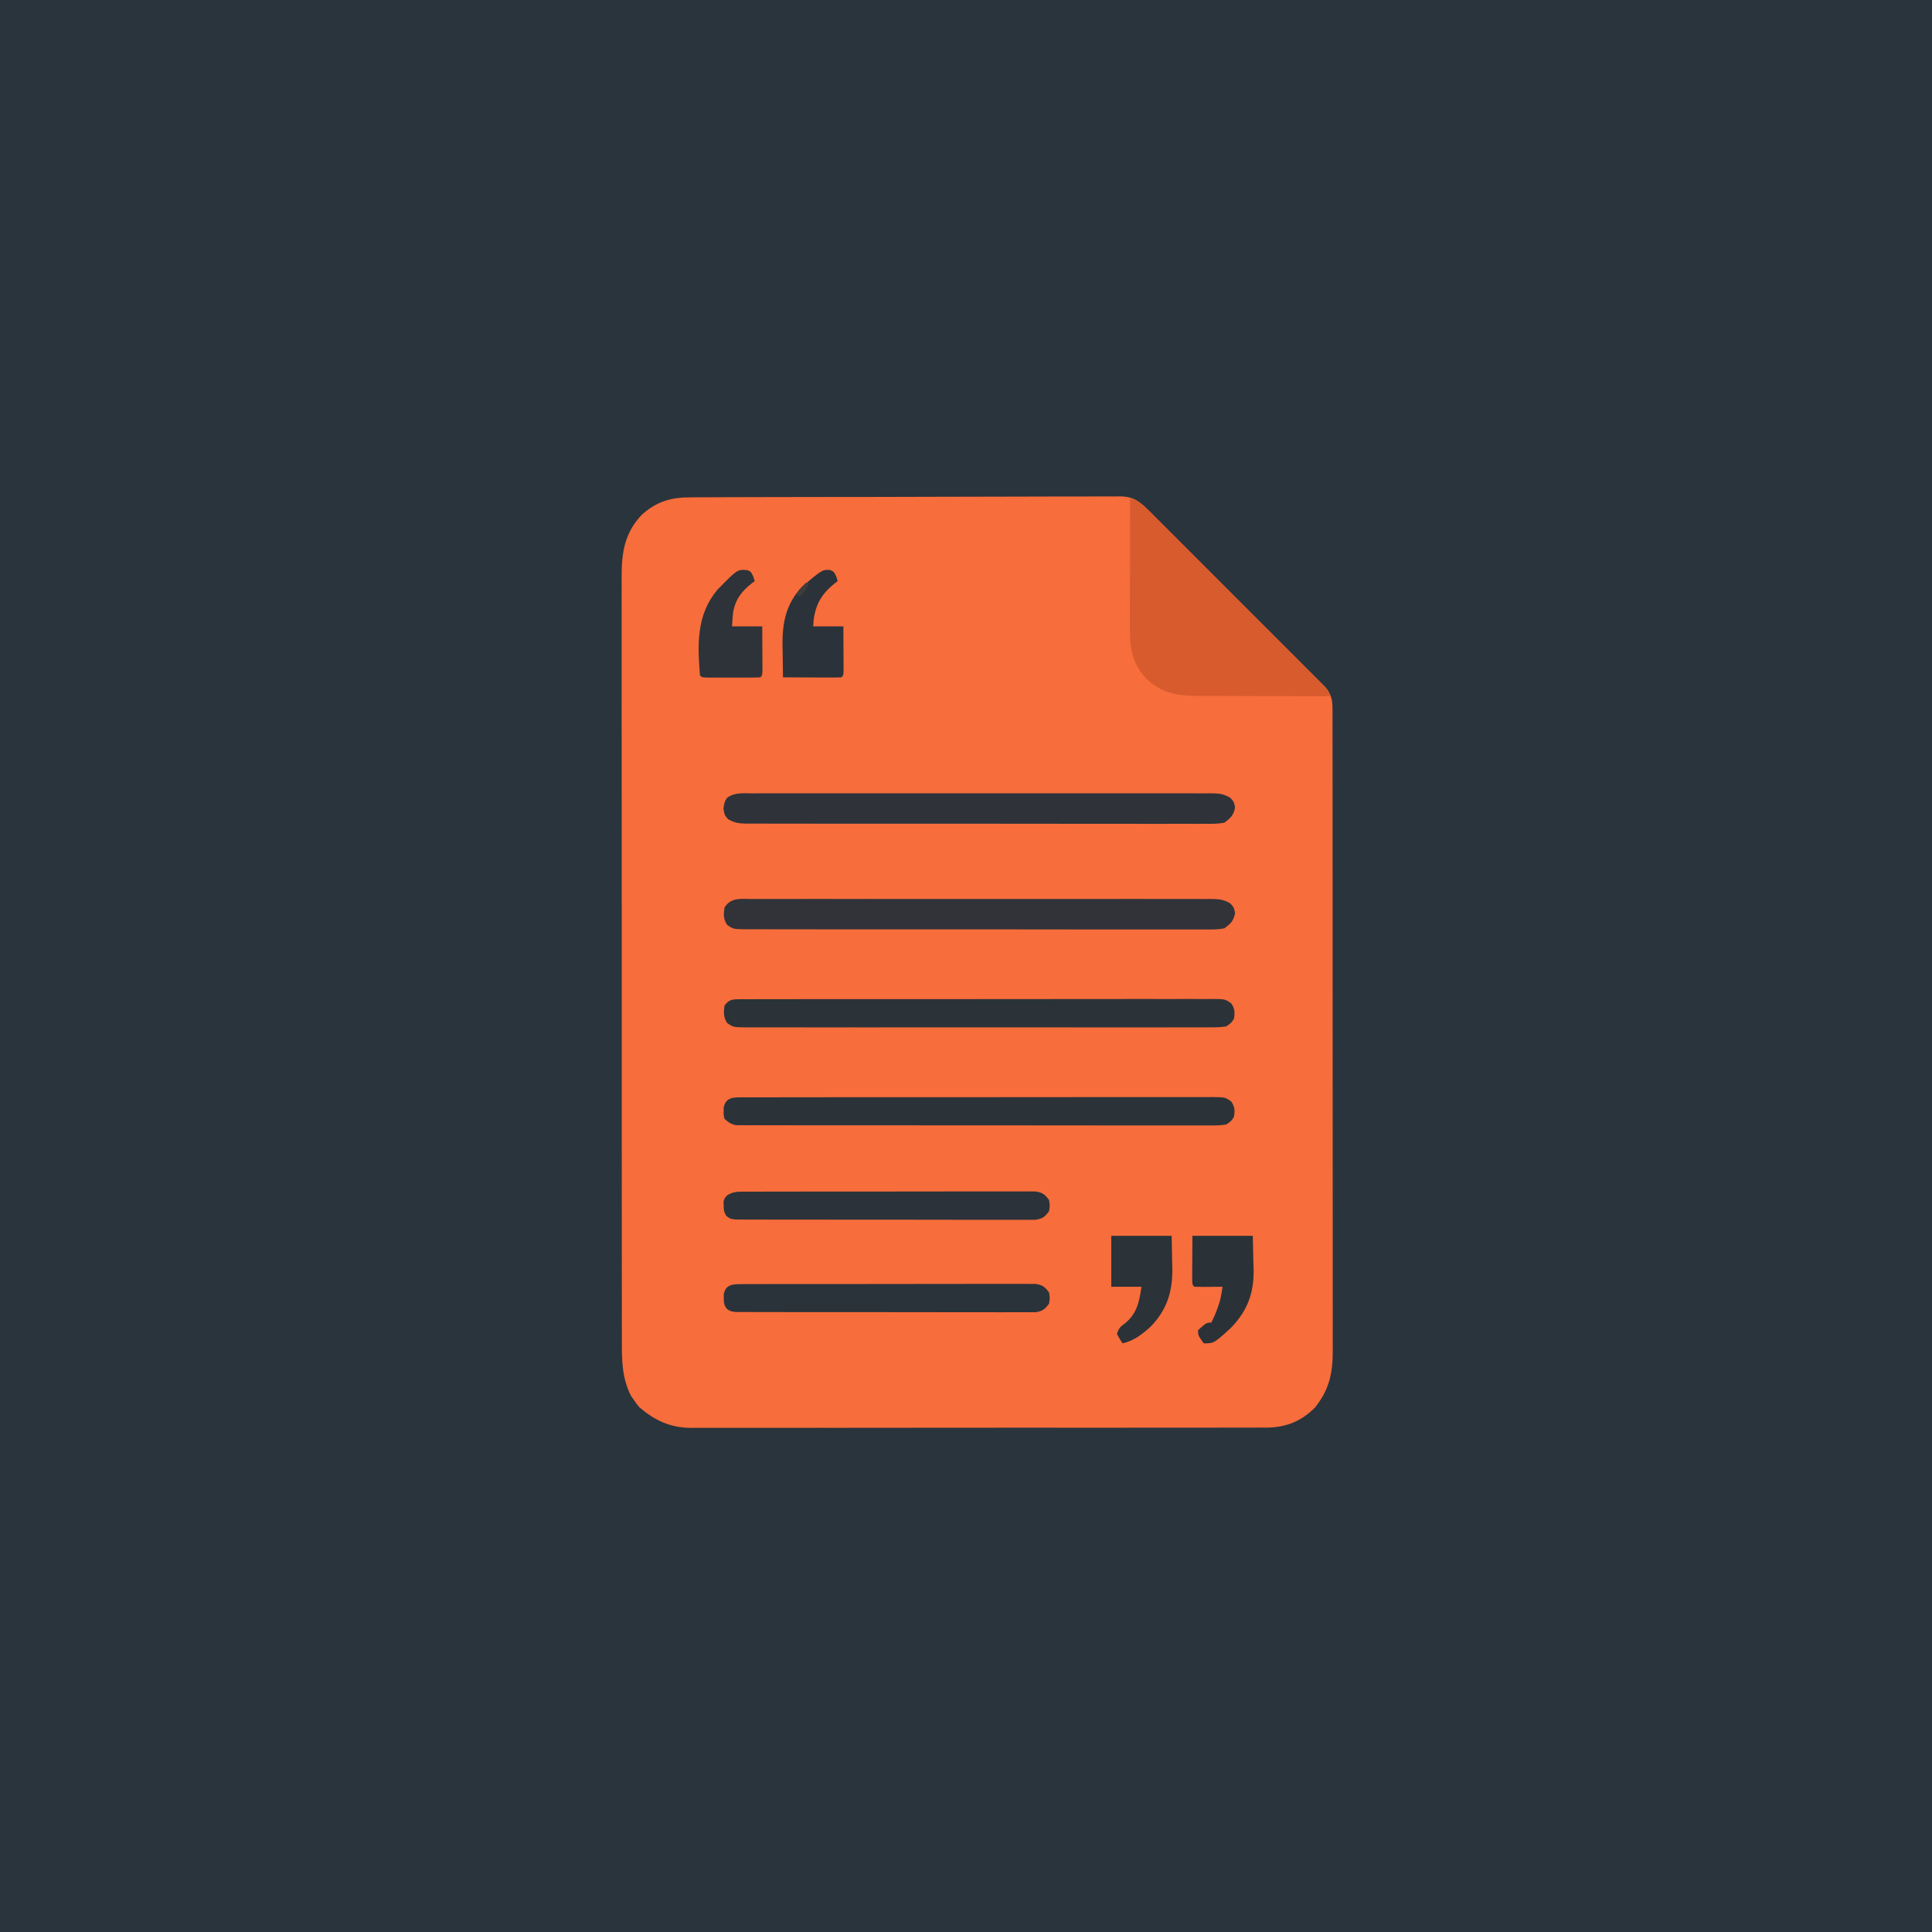
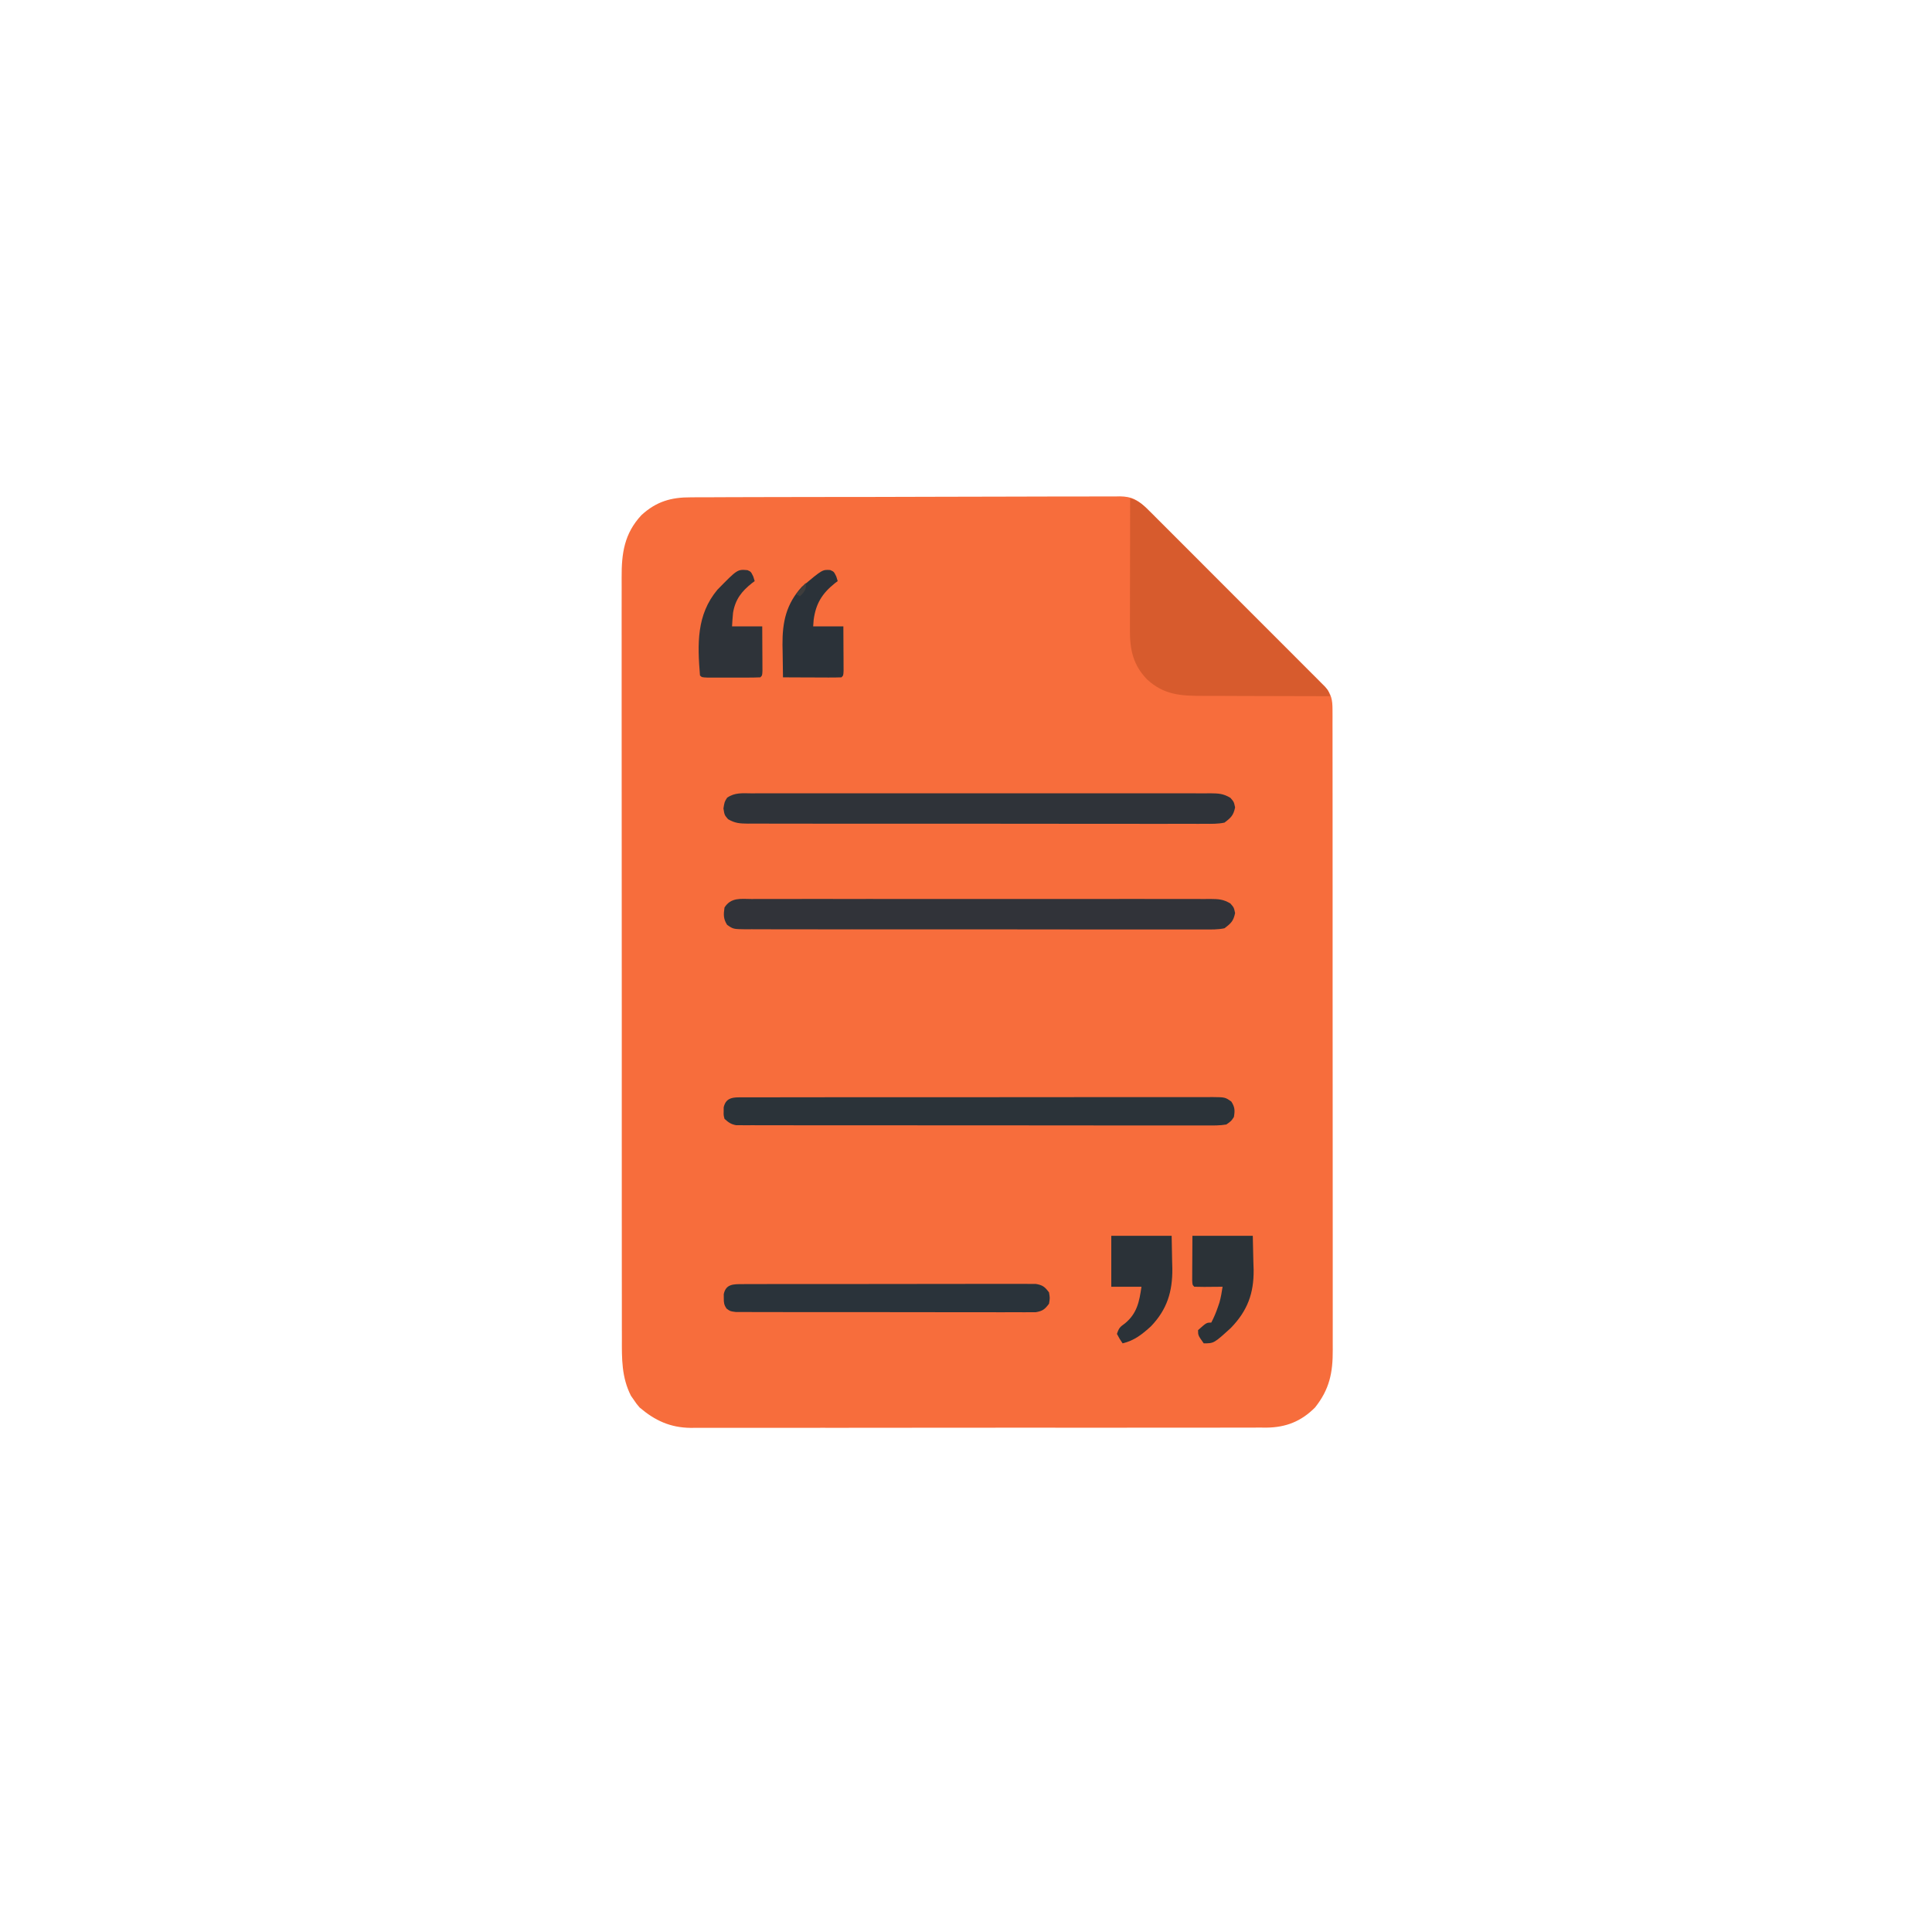
<svg xmlns="http://www.w3.org/2000/svg" version="1.1" width="1024" height="1024">
-   <path d="M0 0 C337.92 0 675.84 0 1024 0 C1024 337.92 1024 675.84 1024 1024 C686.08 1024 348.16 1024 0 1024 C0 686.08 0 348.16 0 0 Z " fill="#2A343C" transform="translate(0,0)" />
  <path d="M0 0 C1.002 -0.008 2.003 -0.015 3.035 -0.023 C6.378 -0.044 9.72 -0.044 13.062 -0.044 C15.464 -0.054 17.866 -0.066 20.268 -0.079 C26.782 -0.11 33.297 -0.121 39.811 -0.127 C43.882 -0.131 47.952 -0.139 52.023 -0.149 C63.304 -0.176 74.584 -0.199 85.865 -0.201 C86.946 -0.201 86.946 -0.201 88.049 -0.202 C89.51 -0.202 90.971 -0.202 92.432 -0.203 C93.158 -0.203 93.883 -0.203 94.63 -0.203 C95.356 -0.203 96.082 -0.203 96.83 -0.203 C108.603 -0.207 120.376 -0.243 132.149 -0.295 C144.249 -0.347 156.35 -0.373 168.45 -0.373 C175.239 -0.373 182.028 -0.384 188.816 -0.424 C195.199 -0.46 201.581 -0.462 207.964 -0.439 C210.305 -0.436 212.646 -0.445 214.988 -0.467 C218.187 -0.495 221.382 -0.48 224.581 -0.454 C225.506 -0.472 226.43 -0.491 227.383 -0.51 C233.6 -0.396 236.675 1.243 241.086 5.606 C241.648 6.2 242.211 6.795 242.791 7.408 C243.603 8.178 244.416 8.948 245.253 9.742 C246.289 10.775 246.289 10.775 247.346 11.829 C248.153 12.632 248.961 13.436 249.793 14.263 C250.649 15.12 251.505 15.977 252.388 16.86 C253.312 17.781 254.237 18.702 255.189 19.651 C257.702 22.155 260.211 24.662 262.719 27.169 C264.289 28.738 265.859 30.306 267.429 31.874 C272.913 37.348 278.394 42.825 283.873 48.305 C288.974 53.406 294.08 58.502 299.19 63.596 C303.587 67.98 307.98 72.367 312.37 76.758 C314.988 79.376 317.607 81.993 320.23 84.605 C323.149 87.513 326.06 90.428 328.97 93.344 C329.838 94.207 330.707 95.07 331.602 95.959 C332.392 96.754 333.183 97.549 333.997 98.367 C334.686 99.055 335.374 99.743 336.083 100.452 C339.482 104.345 340.041 107.327 340.045 112.466 C340.051 113.715 340.057 114.965 340.063 116.252 C340.059 117.641 340.055 119.03 340.051 120.419 C340.054 121.893 340.058 123.367 340.063 124.841 C340.073 128.896 340.071 132.951 340.067 137.007 C340.064 141.378 340.073 145.75 340.081 150.122 C340.094 158.689 340.095 167.257 340.093 175.825 C340.091 182.789 340.093 189.754 340.097 196.718 C340.098 197.709 340.098 198.699 340.099 199.719 C340.1 201.731 340.101 203.743 340.103 205.755 C340.114 224.637 340.111 243.518 340.105 262.4 C340.1 279.672 340.111 296.944 340.13 314.216 C340.15 331.948 340.158 349.679 340.154 367.41 C340.152 377.366 340.155 387.322 340.169 397.278 C340.181 405.757 340.182 414.235 340.17 422.713 C340.164 427.038 340.163 431.363 340.175 435.688 C340.186 439.651 340.183 443.613 340.169 447.575 C340.166 449.005 340.169 450.436 340.177 451.867 C340.24 464.033 338.437 472.789 330.791 482.408 C323.396 489.803 315.391 492.958 305.05 493.081 C303.822 493.071 302.595 493.06 301.331 493.05 C299.99 493.056 298.649 493.065 297.309 493.075 C293.649 493.098 289.989 493.09 286.329 493.076 C282.373 493.067 278.417 493.086 274.46 493.102 C266.718 493.128 258.977 493.127 251.235 493.116 C244.94 493.108 238.645 493.108 232.35 493.116 C231.004 493.117 231.004 493.117 229.631 493.119 C227.808 493.121 225.986 493.123 224.163 493.126 C207.082 493.145 190.002 493.133 172.922 493.111 C158.282 493.093 143.642 493.104 129.002 493.135 C111.984 493.172 94.966 493.189 77.949 493.176 C76.132 493.174 74.316 493.173 72.499 493.172 C71.158 493.171 71.158 493.171 69.791 493.17 C63.508 493.167 57.225 493.178 50.942 493.195 C43.279 493.215 35.616 493.214 27.952 493.186 C24.046 493.173 20.14 493.168 16.234 493.19 C12.65 493.21 9.069 493.202 5.486 493.172 C3.59 493.163 1.695 493.184 -0.201 493.206 C-10.977 493.065 -19.034 489.357 -27.209 482.408 C-28.905 480.4 -28.905 480.4 -30.334 478.283 C-30.811 477.6 -31.288 476.916 -31.78 476.213 C-36.792 466.38 -36.638 456.485 -36.597 445.72 C-36.601 443.92 -36.607 442.121 -36.613 440.321 C-36.628 435.391 -36.624 430.462 -36.616 425.533 C-36.611 420.211 -36.624 414.888 -36.634 409.566 C-36.651 399.145 -36.652 388.725 -36.647 378.305 C-36.643 369.836 -36.644 361.366 -36.65 352.897 C-36.65 351.691 -36.651 350.485 -36.652 349.243 C-36.654 346.793 -36.655 344.344 -36.657 341.894 C-36.67 318.929 -36.665 295.963 -36.653 272.997 C-36.643 251.988 -36.656 230.98 -36.68 209.971 C-36.705 188.394 -36.714 166.817 -36.708 145.24 C-36.704 133.129 -36.706 121.017 -36.724 108.905 C-36.739 98.596 -36.739 88.287 -36.722 77.978 C-36.713 72.719 -36.711 67.46 -36.727 62.201 C-36.74 57.385 -36.736 52.569 -36.716 47.753 C-36.713 46.012 -36.715 44.272 -36.726 42.532 C-36.798 29.65 -35.336 19.186 -26.209 9.408 C-18.316 2.186 -10.486 -0.045 0 0 Z " fill="#F76D3C" transform="translate(366.209,263.592)" />
  <path d="M0 0 C4.008 1.349 6.411 3.036 9.391 6.017 C10.238 6.857 11.085 7.696 11.957 8.562 C12.873 9.485 13.788 10.408 14.731 11.359 C15.715 12.34 16.699 13.321 17.684 14.301 C20.352 16.959 23.011 19.627 25.667 22.297 C28.448 25.09 31.238 27.875 34.026 30.661 C38.705 35.339 43.378 40.023 48.047 44.711 C53.448 50.133 58.857 55.546 64.272 60.954 C69.48 66.156 74.682 71.364 79.882 76.575 C82.095 78.793 84.311 81.01 86.528 83.224 C89.136 85.831 91.739 88.442 94.338 91.057 C95.75 92.476 97.168 93.889 98.585 95.303 C99.421 96.145 100.256 96.988 101.117 97.856 C101.847 98.588 102.577 99.32 103.329 100.075 C105 102 105 102 106 105 C95.237 105.008 84.476 104.984 73.713 104.92 C68.715 104.891 63.717 104.873 58.719 104.88 C53.888 104.887 49.058 104.864 44.227 104.821 C42.391 104.81 40.555 104.81 38.719 104.82 C27.011 104.875 17.827 104.387 8.819 95.959 C1.657 88.489 -0.165 80.41 -0.114 70.272 C-0.114 69.511 -0.114 68.749 -0.114 67.965 C-0.113 65.459 -0.106 62.954 -0.098 60.449 C-0.096 58.708 -0.094 56.966 -0.093 55.224 C-0.09 50.649 -0.08 46.074 -0.069 41.499 C-0.058 36.827 -0.054 32.155 -0.049 27.482 C-0.038 18.322 -0.021 9.161 0 0 Z " fill="#D75B2D" transform="translate(599,264)" />
  <path d="M0 0 C1.599 -0.009 1.599 -0.009 3.229 -0.019 C6.812 -0.035 10.395 -0.022 13.978 -0.01 C16.542 -0.015 19.106 -0.022 21.669 -0.031 C27.918 -0.047 34.166 -0.045 40.414 -0.033 C45.492 -0.024 50.57 -0.023 55.648 -0.027 C56.371 -0.028 57.093 -0.029 57.837 -0.029 C59.305 -0.03 60.772 -0.032 62.24 -0.033 C76.006 -0.044 89.771 -0.031 103.537 -0.01 C115.35 0.008 127.162 0.005 138.975 -0.014 C152.69 -0.035 166.404 -0.043 180.119 -0.031 C181.581 -0.03 183.044 -0.029 184.506 -0.027 C185.225 -0.027 185.945 -0.026 186.686 -0.025 C191.758 -0.022 196.83 -0.028 201.902 -0.037 C208.728 -0.05 215.554 -0.041 222.381 -0.018 C224.89 -0.012 227.398 -0.014 229.907 -0.023 C233.325 -0.034 236.743 -0.02 240.161 0 C241.159 -0.009 242.158 -0.018 243.186 -0.027 C247.503 0.022 249.986 0.118 253.76 2.356 C255.644 4.508 255.644 4.508 256.269 7.445 C255.406 11.675 254.094 12.909 250.644 15.508 C247.152 16.247 243.719 16.178 240.161 16.136 C239.094 16.143 238.027 16.15 236.927 16.158 C233.345 16.175 229.763 16.157 226.181 16.139 C223.615 16.144 221.05 16.151 218.484 16.161 C212.235 16.177 205.987 16.171 199.739 16.153 C194.661 16.139 189.584 16.135 184.506 16.138 C183.783 16.139 183.061 16.139 182.316 16.14 C180.849 16.141 179.381 16.142 177.913 16.143 C164.934 16.151 151.955 16.135 138.975 16.105 C126.378 16.076 113.78 16.069 101.182 16.084 C87.466 16.101 73.751 16.105 60.035 16.088 C58.573 16.086 57.11 16.084 55.648 16.082 C54.929 16.081 54.21 16.08 53.468 16.079 C48.396 16.074 43.323 16.077 38.25 16.084 C31.425 16.092 24.601 16.079 17.776 16.052 C15.267 16.045 12.758 16.045 10.249 16.052 C6.832 16.061 3.416 16.045 0 16.023 C-1.501 16.035 -1.501 16.035 -3.032 16.048 C-9.694 15.967 -9.694 15.967 -12.972 13.695 C-15.018 10.462 -14.89 8.248 -14.356 4.508 C-10.915 -0.929 -5.784 -0.052 0 0 Z " fill="#313339" transform="translate(398.356,476.492)" />
  <path d="M0 0 C1.599 -0.009 1.599 -0.009 3.229 -0.019 C6.812 -0.035 10.395 -0.022 13.978 -0.01 C16.542 -0.015 19.106 -0.022 21.669 -0.031 C27.918 -0.047 34.166 -0.045 40.414 -0.033 C45.492 -0.024 50.57 -0.023 55.648 -0.027 C56.371 -0.028 57.093 -0.029 57.837 -0.029 C59.305 -0.03 60.772 -0.032 62.24 -0.033 C76.006 -0.044 89.771 -0.031 103.537 -0.01 C115.35 0.008 127.162 0.005 138.975 -0.014 C152.69 -0.035 166.404 -0.043 180.119 -0.031 C181.581 -0.03 183.044 -0.029 184.506 -0.027 C185.225 -0.027 185.945 -0.026 186.686 -0.025 C191.758 -0.022 196.83 -0.028 201.902 -0.037 C208.728 -0.05 215.554 -0.041 222.381 -0.018 C224.89 -0.012 227.398 -0.014 229.907 -0.023 C233.325 -0.034 236.743 -0.02 240.161 0 C241.159 -0.009 242.158 -0.018 243.186 -0.027 C247.503 0.022 249.986 0.118 253.76 2.356 C255.644 4.508 255.644 4.508 256.269 7.445 C255.406 11.673 254.091 12.909 250.644 15.508 C247.167 16.247 243.749 16.178 240.206 16.136 C238.612 16.147 238.612 16.147 236.986 16.158 C233.42 16.175 229.855 16.157 226.289 16.139 C223.734 16.144 221.18 16.151 218.626 16.161 C212.405 16.177 206.185 16.171 199.964 16.153 C194.908 16.139 189.853 16.135 184.797 16.138 C184.078 16.139 183.358 16.139 182.617 16.14 C181.155 16.141 179.694 16.142 178.232 16.143 C165.307 16.151 152.382 16.135 139.458 16.105 C126.915 16.076 114.373 16.069 101.831 16.084 C88.174 16.101 74.517 16.105 60.86 16.088 C59.404 16.086 57.947 16.084 56.491 16.082 C55.775 16.081 55.058 16.08 54.32 16.079 C49.27 16.074 44.221 16.077 39.171 16.084 C32.375 16.092 25.579 16.079 18.783 16.052 C16.285 16.045 13.788 16.045 11.29 16.052 C7.887 16.061 4.485 16.045 1.082 16.023 C-0.408 16.035 -0.408 16.035 -1.929 16.048 C-6.212 15.996 -8.712 15.882 -12.473 13.695 C-14.356 11.508 -14.356 11.508 -14.918 8.008 C-14.356 4.508 -14.356 4.508 -12.968 2.321 C-8.872 -0.522 -4.874 -0.043 0 0 Z " fill="#2F3339" transform="translate(398.356,420.492)" />
  <path d="M0 0 C1.379 -0.013 1.379 -0.013 2.787 -0.026 C3.799 -0.02 4.81 -0.014 5.853 -0.007 C6.927 -0.013 8 -0.018 9.107 -0.024 C12.723 -0.038 16.338 -0.031 19.954 -0.024 C22.539 -0.029 25.124 -0.036 27.709 -0.045 C34.013 -0.062 40.317 -0.063 46.62 -0.057 C51.743 -0.053 56.865 -0.055 61.987 -0.06 C63.08 -0.061 63.08 -0.061 64.195 -0.062 C65.674 -0.064 67.154 -0.065 68.633 -0.067 C82.516 -0.081 96.399 -0.075 110.282 -0.064 C122.989 -0.054 135.696 -0.067 148.403 -0.091 C161.444 -0.115 174.484 -0.125 187.525 -0.118 C194.849 -0.115 202.173 -0.117 209.497 -0.134 C216.383 -0.151 223.268 -0.146 230.154 -0.127 C232.685 -0.123 235.217 -0.126 237.748 -0.137 C241.196 -0.15 244.642 -0.139 248.089 -0.121 C249.099 -0.13 250.109 -0.14 251.149 -0.15 C257.883 -0.078 257.883 -0.078 261.156 2.224 C263.052 5.189 263.11 6.927 262.535 10.38 C261.153 12.536 261.153 12.536 258.535 14.38 C255.073 14.987 251.64 14.915 248.134 14.882 C247.064 14.887 245.993 14.893 244.89 14.898 C241.291 14.912 237.692 14.897 234.093 14.882 C231.518 14.886 228.943 14.891 226.367 14.898 C220.091 14.912 213.815 14.905 207.539 14.89 C200.233 14.873 192.926 14.876 185.62 14.88 C172.585 14.886 159.549 14.872 146.514 14.847 C133.861 14.823 121.208 14.816 108.555 14.826 C94.782 14.838 81.008 14.84 67.235 14.825 C65.767 14.824 64.298 14.822 62.83 14.821 C62.108 14.82 61.385 14.819 60.641 14.818 C55.546 14.814 50.451 14.816 45.357 14.82 C38.501 14.825 31.646 14.814 24.791 14.793 C22.271 14.787 19.75 14.787 17.23 14.792 C13.798 14.798 10.367 14.785 6.935 14.768 C5.428 14.777 5.428 14.777 3.89 14.786 C2.972 14.778 2.053 14.769 1.107 14.761 C0.315 14.76 -0.477 14.759 -1.293 14.758 C-4.033 14.282 -5.43 13.243 -7.465 11.38 C-7.961 9.443 -7.961 9.443 -7.903 7.38 C-7.902 6.7 -7.9 6.019 -7.899 5.318 C-6.921 0.95 -4.144 0.005 0 0 Z " fill="#2B3339" transform="translate(391.465,581.62)" />
-   <path d="M0 0 C1.379 -0.013 1.379 -0.013 2.787 -0.026 C3.799 -0.02 4.81 -0.014 5.853 -0.007 C6.927 -0.013 8 -0.018 9.107 -0.024 C12.723 -0.038 16.338 -0.031 19.954 -0.024 C22.539 -0.029 25.124 -0.036 27.709 -0.045 C34.013 -0.062 40.317 -0.063 46.62 -0.057 C51.743 -0.053 56.865 -0.055 61.987 -0.06 C63.08 -0.061 63.08 -0.061 64.195 -0.062 C65.674 -0.064 67.154 -0.065 68.633 -0.067 C82.516 -0.081 96.399 -0.075 110.282 -0.064 C122.989 -0.054 135.696 -0.067 148.403 -0.091 C161.444 -0.115 174.484 -0.125 187.525 -0.118 C194.849 -0.115 202.173 -0.117 209.497 -0.134 C216.383 -0.151 223.268 -0.146 230.154 -0.127 C232.685 -0.123 235.217 -0.126 237.748 -0.137 C241.196 -0.15 244.642 -0.139 248.089 -0.121 C249.099 -0.13 250.109 -0.14 251.149 -0.15 C257.883 -0.078 257.883 -0.078 261.156 2.224 C263.052 5.189 263.11 6.927 262.535 10.38 C261.153 12.536 261.153 12.536 258.535 14.38 C255.074 14.989 251.64 14.919 248.134 14.888 C247.064 14.894 245.993 14.901 244.89 14.907 C241.291 14.923 237.692 14.91 234.093 14.898 C231.518 14.903 228.943 14.91 226.367 14.919 C220.091 14.937 213.815 14.933 207.539 14.921 C202.439 14.912 197.339 14.911 192.239 14.916 C191.151 14.916 191.151 14.916 190.041 14.917 C188.567 14.919 187.094 14.92 185.62 14.921 C171.796 14.933 157.973 14.92 144.15 14.898 C132.285 14.88 120.42 14.883 108.555 14.902 C94.782 14.923 81.008 14.932 67.235 14.919 C65.767 14.918 64.298 14.917 62.83 14.916 C62.108 14.915 61.385 14.914 60.641 14.914 C55.546 14.91 50.451 14.916 45.357 14.925 C38.501 14.938 31.646 14.929 24.791 14.906 C22.271 14.901 19.75 14.902 17.23 14.911 C13.798 14.922 10.367 14.908 6.935 14.888 C5.93 14.897 4.925 14.906 3.89 14.915 C-2.8 14.839 -2.8 14.839 -6.088 12.571 C-8.097 9.375 -7.935 7.07 -7.465 3.38 C-5.262 0.395 -3.631 0.005 0 0 Z " fill="#2B3339" transform="translate(391.465,529.62)" />
  <path d="M0 0 C0.674 -0.005 1.347 -0.011 2.041 -0.016 C4.303 -0.031 6.564 -0.023 8.826 -0.016 C10.445 -0.022 12.065 -0.029 13.684 -0.037 C18.087 -0.055 22.49 -0.054 26.893 -0.048 C30.566 -0.045 34.239 -0.051 37.912 -0.057 C46.576 -0.071 55.24 -0.07 63.904 -0.058 C72.848 -0.047 81.792 -0.061 90.735 -0.088 C98.409 -0.11 106.083 -0.117 113.757 -0.111 C118.343 -0.107 122.928 -0.11 127.514 -0.127 C131.825 -0.142 136.137 -0.138 140.448 -0.12 C142.032 -0.116 143.615 -0.119 145.199 -0.13 C147.359 -0.143 149.517 -0.131 151.677 -0.114 C153.491 -0.113 153.491 -0.113 155.341 -0.113 C159.014 0.488 160.198 1.438 162.402 4.388 C162.902 7.388 162.902 7.388 162.402 10.388 C160.198 13.338 159.014 14.288 155.341 14.888 C154.132 14.888 152.923 14.889 151.677 14.889 C151.002 14.894 150.327 14.9 149.632 14.906 C147.37 14.919 145.11 14.904 142.849 14.889 C141.228 14.893 139.606 14.899 137.985 14.906 C133.582 14.92 129.18 14.909 124.777 14.892 C120.173 14.878 115.568 14.885 110.964 14.888 C103.232 14.891 95.501 14.877 87.77 14.854 C78.825 14.828 69.881 14.826 60.937 14.838 C52.338 14.848 43.74 14.842 35.141 14.828 C31.479 14.822 27.817 14.822 24.154 14.827 C19.844 14.832 15.535 14.822 11.225 14.8 C9.641 14.795 8.057 14.794 6.473 14.799 C4.315 14.805 2.158 14.793 0 14.775 C-1.209 14.773 -2.418 14.771 -3.663 14.768 C-6.598 14.388 -6.598 14.388 -8.485 12.985 C-9.872 10.994 -10 9.8 -9.973 7.388 C-9.981 6.707 -9.988 6.026 -9.996 5.325 C-8.876 -0.12 -4.833 0.01 0 0 Z " fill="#2A333A" transform="translate(393.598,680.612)" />
-   <path d="M0 0 C0.67 -0.005 1.341 -0.011 2.031 -0.016 C4.276 -0.031 6.52 -0.023 8.765 -0.016 C10.375 -0.022 11.985 -0.029 13.595 -0.037 C17.967 -0.055 22.338 -0.054 26.71 -0.048 C30.358 -0.045 34.007 -0.051 37.655 -0.057 C46.26 -0.071 54.865 -0.07 63.47 -0.058 C72.352 -0.047 81.234 -0.061 90.116 -0.088 C97.739 -0.11 105.362 -0.117 112.985 -0.111 C117.539 -0.107 122.093 -0.11 126.647 -0.127 C130.928 -0.142 135.209 -0.138 139.491 -0.12 C141.063 -0.116 142.635 -0.119 144.207 -0.13 C146.352 -0.143 148.495 -0.131 150.64 -0.114 C152.44 -0.113 152.44 -0.113 154.278 -0.113 C157.937 0.489 159.121 1.449 161.32 4.388 C161.82 7.388 161.82 7.388 161.32 10.388 C159.116 13.338 157.932 14.288 154.259 14.888 C153.05 14.888 151.841 14.889 150.595 14.889 C149.92 14.894 149.245 14.9 148.549 14.906 C146.288 14.919 144.028 14.904 141.767 14.889 C140.146 14.893 138.524 14.899 136.903 14.906 C132.5 14.92 128.098 14.909 123.695 14.892 C119.09 14.878 114.486 14.885 109.882 14.888 C102.15 14.891 94.419 14.877 86.687 14.854 C77.743 14.828 68.799 14.826 59.854 14.838 C51.256 14.848 42.657 14.842 34.059 14.828 C30.396 14.822 26.734 14.822 23.072 14.827 C18.762 14.832 14.452 14.822 10.142 14.8 C8.558 14.795 6.974 14.794 5.391 14.799 C3.233 14.805 1.076 14.793 -1.082 14.775 C-2.291 14.773 -3.5 14.771 -4.745 14.768 C-7.68 14.388 -7.68 14.388 -9.565 12.985 C-10.949 11.003 -11.113 9.793 -11.118 7.388 C-11.137 6.707 -11.156 6.026 -11.176 5.325 C-10.68 3.388 -10.68 3.388 -9.067 1.791 C-5.9 -0.071 -3.667 0.007 0 0 Z " fill="#2B3239" transform="translate(394.68,631.612)" />
  <path d="M0 0 C1.816 0.805 1.816 0.805 3.066 3.367 C3.314 4.172 3.561 4.976 3.816 5.805 C3.357 6.145 2.899 6.485 2.426 6.836 C-3.094 11.196 -6.456 15.491 -7.645 22.539 C-7.897 24.954 -8.049 27.38 -8.184 29.805 C-2.904 29.805 2.376 29.805 7.816 29.805 C7.843 34.117 7.863 38.43 7.879 42.742 C7.887 43.974 7.896 45.206 7.904 46.475 C7.908 47.644 7.911 48.814 7.914 50.02 C7.919 51.104 7.925 52.188 7.93 53.304 C7.816 55.805 7.816 55.805 6.816 56.805 C4.537 56.905 2.254 56.936 -0.027 56.938 C-0.712 56.938 -1.396 56.939 -2.101 56.94 C-3.55 56.941 -4.999 56.939 -6.449 56.935 C-8.674 56.93 -10.9 56.935 -13.125 56.941 C-14.53 56.941 -15.935 56.939 -17.34 56.938 C-18.627 56.936 -19.914 56.935 -21.24 56.934 C-24.184 56.805 -24.184 56.805 -25.184 55.805 C-26.53 39.147 -27.068 23.667 -15.934 10.367 C-5.321 -0.476 -5.321 -0.476 0 0 Z " fill="#2E3339" transform="translate(396.184,302.195)" />
  <path d="M0 0 C2 0.875 2 0.875 3.25 3.438 C3.498 4.242 3.745 5.046 4 5.875 C3.469 6.276 2.938 6.677 2.391 7.09 C-4.303 12.477 -7.616 17.88 -8.75 26.438 C-8.832 27.572 -8.915 28.706 -9 29.875 C-3.72 29.875 1.56 29.875 7 29.875 C7.027 34.188 7.047 38.5 7.062 42.812 C7.071 44.044 7.079 45.276 7.088 46.545 C7.091 47.715 7.094 48.885 7.098 50.09 C7.103 51.174 7.108 52.258 7.114 53.375 C7 55.875 7 55.875 6 56.875 C3.708 56.963 1.414 56.982 -0.879 56.973 C-1.909 56.971 -1.909 56.971 -2.96 56.968 C-5.161 56.963 -7.362 56.95 -9.562 56.938 C-11.051 56.932 -12.54 56.928 -14.029 56.924 C-17.686 56.913 -21.343 56.896 -25 56.875 C-25.088 52.417 -25.141 47.959 -25.188 43.5 C-25.213 42.248 -25.238 40.997 -25.264 39.707 C-25.359 27.544 -23.327 18.069 -15 8.875 C-4.094 -0.256 -4.094 -0.256 0 0 Z " fill="#2B3239" transform="translate(440,302.125)" />
  <path d="M0 0 C10.56 0 21.12 0 32 0 C32.155 6.806 32.155 6.806 32.312 13.75 C32.358 15.155 32.404 16.56 32.45 18.007 C32.587 30.601 29.163 39.726 20.414 48.797 C11.426 57 11.426 57 6 57 C3 52.778 3 52.778 3 50 C7.471 46 7.471 46 10 46 C11.431 43.262 12.581 40.554 13.562 37.625 C13.811 36.895 14.06 36.166 14.316 35.414 C15.104 32.632 15.568 29.857 16 27 C14.393 27.017 14.393 27.017 12.754 27.035 C11.357 27.045 9.96 27.054 8.562 27.062 C7.855 27.071 7.148 27.079 6.42 27.088 C4.613 27.097 2.806 27.052 1 27 C0 26 0 26 -0.114 23.5 C-0.108 22.416 -0.103 21.332 -0.098 20.215 C-0.095 19.162 -0.093 18.108 -0.09 17.023 C-0.081 15.675 -0.072 14.327 -0.062 12.938 C-0.042 8.668 -0.021 4.399 0 0 Z " fill="#2B3237" transform="translate(632,655)" />
  <path d="M0 0 C10.56 0 21.12 0 32 0 C32.083 4.393 32.165 8.786 32.25 13.312 C32.286 14.674 32.323 16.036 32.36 17.439 C32.47 29.648 29.544 39.105 21 48 C16.431 52.163 12.138 55.583 6 57 C4.438 54.688 4.438 54.688 3 52 C4.099 48.702 4.64 48.332 7.312 46.375 C13.651 41.13 14.867 34.933 16 27 C10.72 27 5.44 27 0 27 C0 18.09 0 9.18 0 0 Z " fill="#2B3238" transform="translate(589,655)" />
-   <path d="M0 0 C0.66 0 1.32 0 2 0 C0.707 2.884 -0.659 4.872 -3 7 C-3.66 6.67 -4.32 6.34 -5 6 C-3.384 3.959 -1.714 1.959 0 0 Z " fill="#3F3D3C" transform="translate(427,309)" />
+   <path d="M0 0 C0.707 2.884 -0.659 4.872 -3 7 C-3.66 6.67 -4.32 6.34 -5 6 C-3.384 3.959 -1.714 1.959 0 0 Z " fill="#3F3D3C" transform="translate(427,309)" />
</svg>